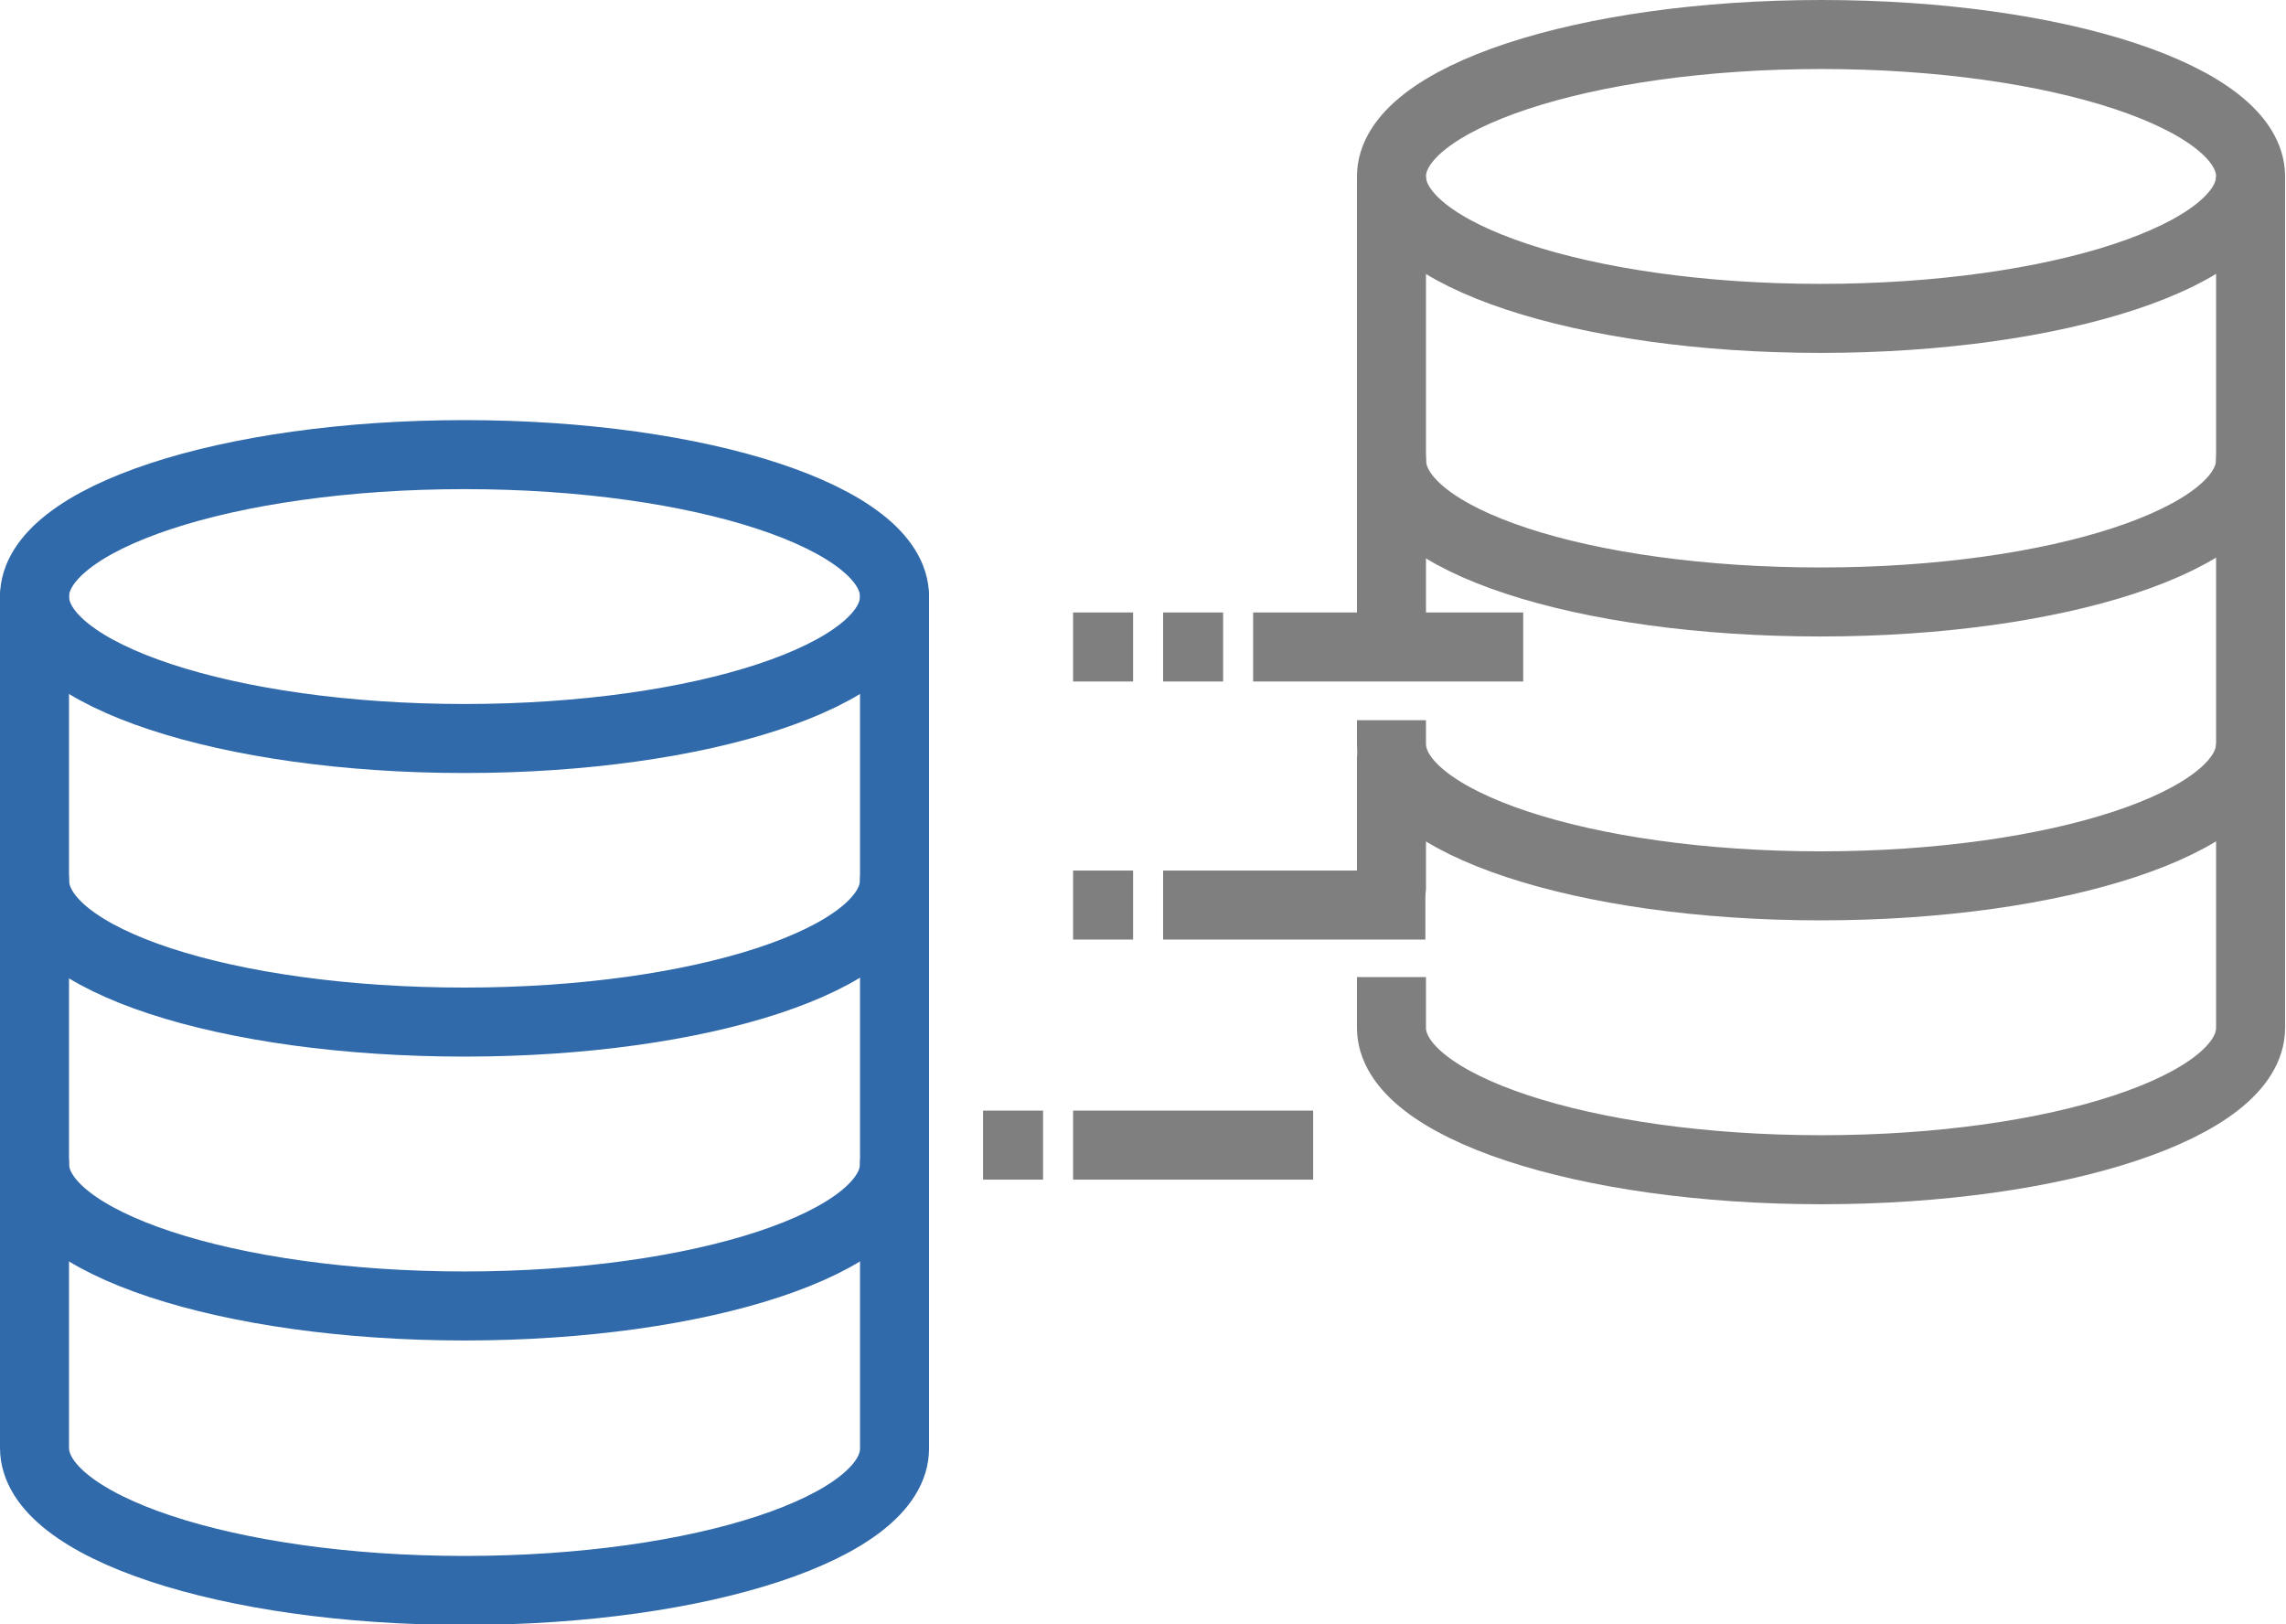
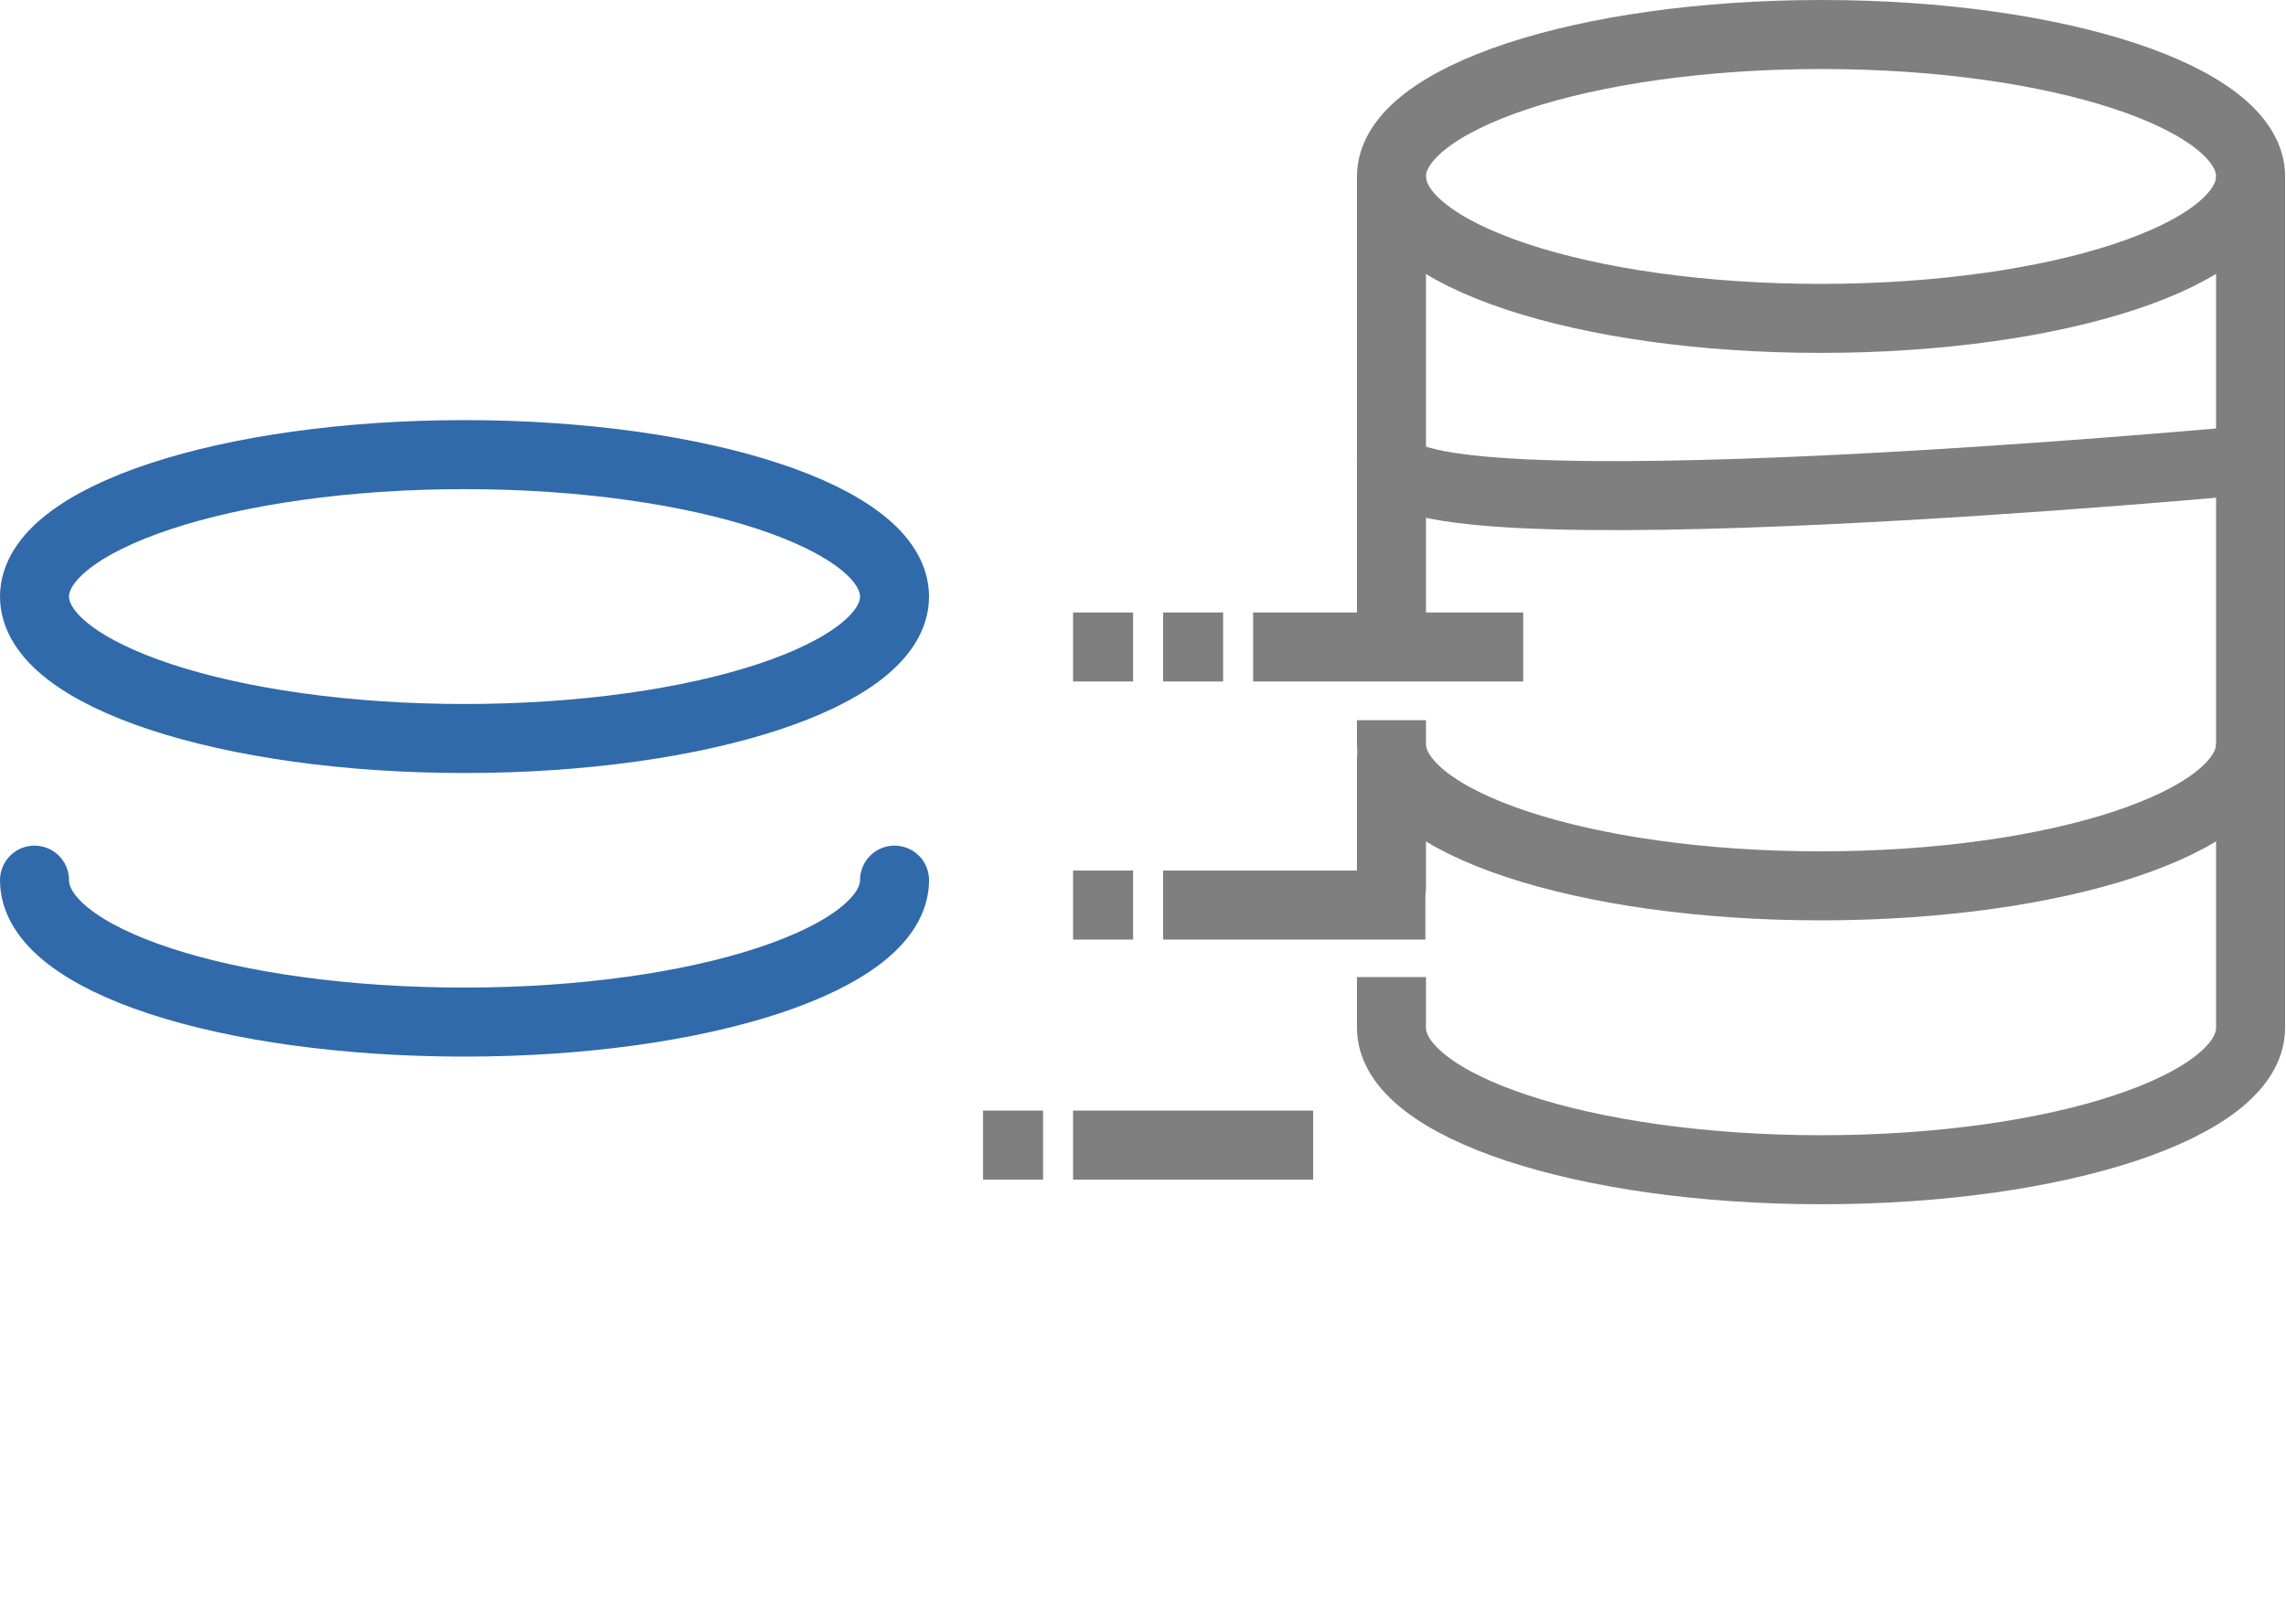
<svg xmlns="http://www.w3.org/2000/svg" viewBox="0 0 76.18 54.13">
  <defs>
    <style>.cls-1,.cls-2,.cls-3,.cls-4{fill:none;stroke-width:2.3px;}.cls-1{stroke:#306aaa;}.cls-1,.cls-2{stroke-linecap:round;}.cls-1,.cls-2,.cls-3{stroke-linejoin:round;}.cls-2,.cls-3,.cls-4{stroke:#7f7f7f;}.cls-4{stroke-miterlimit:10;}</style>
  </defs>
  <g id="レイヤー_2" data-name="レイヤー 2">
    <g id="レイヤー_1-2" data-name="レイヤー 1">
      <path class="cls-1" d="M29.81,19.88c0,2.61-6.42,4.73-14.33,4.73S1.15,22.49,1.15,19.88s6.42-4.73,14.33-4.73S29.81,17.27,29.81,19.88Z" />
      <path class="cls-1" d="M29.81,29.33c0,2.62-6.42,4.73-14.33,4.73S1.15,32,1.15,29.33" />
-       <path class="cls-1" d="M29.81,38.79c0,2.61-6.42,4.73-14.33,4.73S1.15,41.4,1.15,38.79" />
-       <path class="cls-1" d="M1.15,19.88V48.25C1.15,50.86,7.57,53,15.48,53s14.33-2.12,14.33-4.73V19.88" />
      <path class="cls-2" d="M75,5.88c0,2.61-6.41,4.73-14.33,4.73S46.37,8.49,46.37,5.88,52.79,1.15,60.7,1.15,75,3.27,75,5.88Z" />
-       <path class="cls-2" d="M75,15.33c0,2.62-6.41,4.73-14.33,4.73S46.37,18,46.37,15.33" />
+       <path class="cls-2" d="M75,15.33S46.37,18,46.37,15.33" />
      <path class="cls-3" d="M75,24.79c0,2.61-6.41,4.73-14.33,4.73S46.37,27.4,46.37,24.79V24" />
      <path class="cls-3" d="M46.37,32.56v1.69c0,2.61,6.42,4.73,14.33,4.73S75,36.86,75,34.25V5.88" />
      <line class="cls-2" x1="46.37" y1="25.27" x2="46.37" y2="29.59" />
      <line class="cls-3" x1="46.37" y1="5.88" x2="46.37" y2="21.56" />
      <line class="cls-4" x1="50.76" y1="21.56" x2="41.76" y2="21.56" />
      <line class="cls-4" x1="47.5" y1="30.16" x2="38.76" y2="30.16" />
      <line class="cls-4" x1="43.76" y1="38.16" x2="35.76" y2="38.16" />
      <line class="cls-4" x1="37.76" y1="30.16" x2="35.76" y2="30.16" />
      <line class="cls-4" x1="34.76" y1="38.16" x2="32.76" y2="38.16" />
      <line class="cls-4" x1="40.76" y1="21.56" x2="38.76" y2="21.56" />
      <line class="cls-4" x1="37.76" y1="21.56" x2="35.76" y2="21.56" />
    </g>
  </g>
</svg>